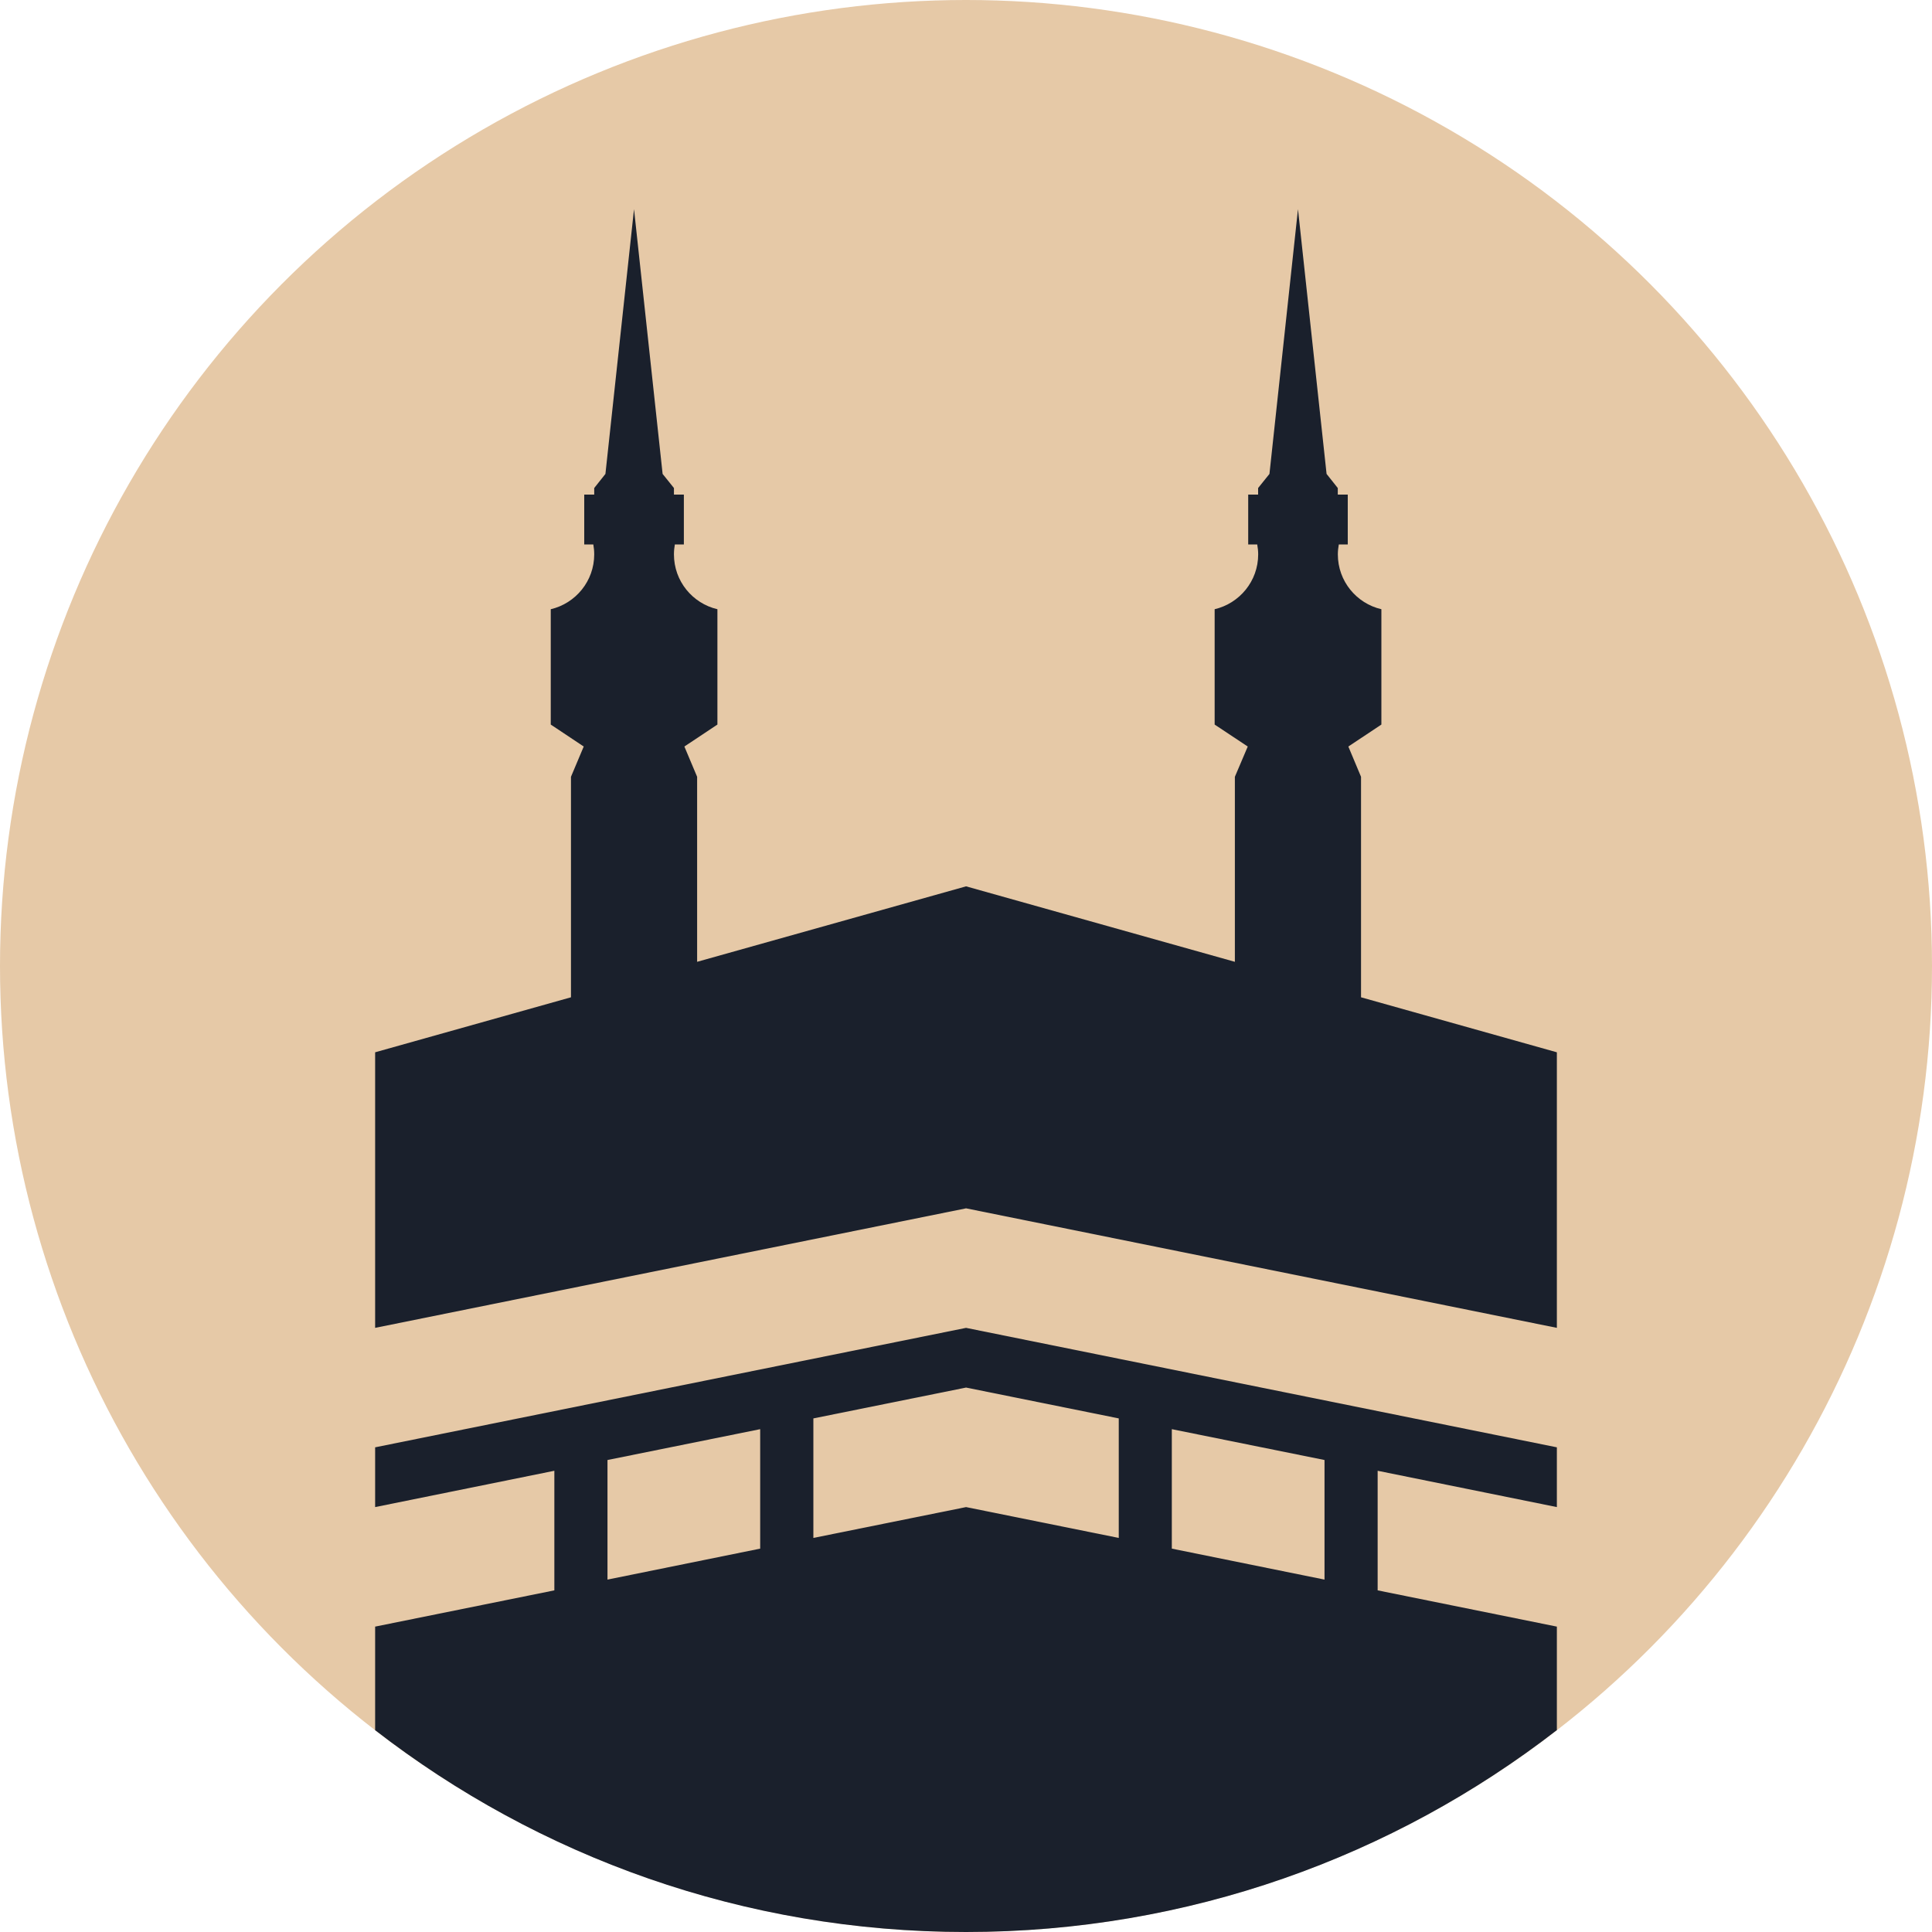
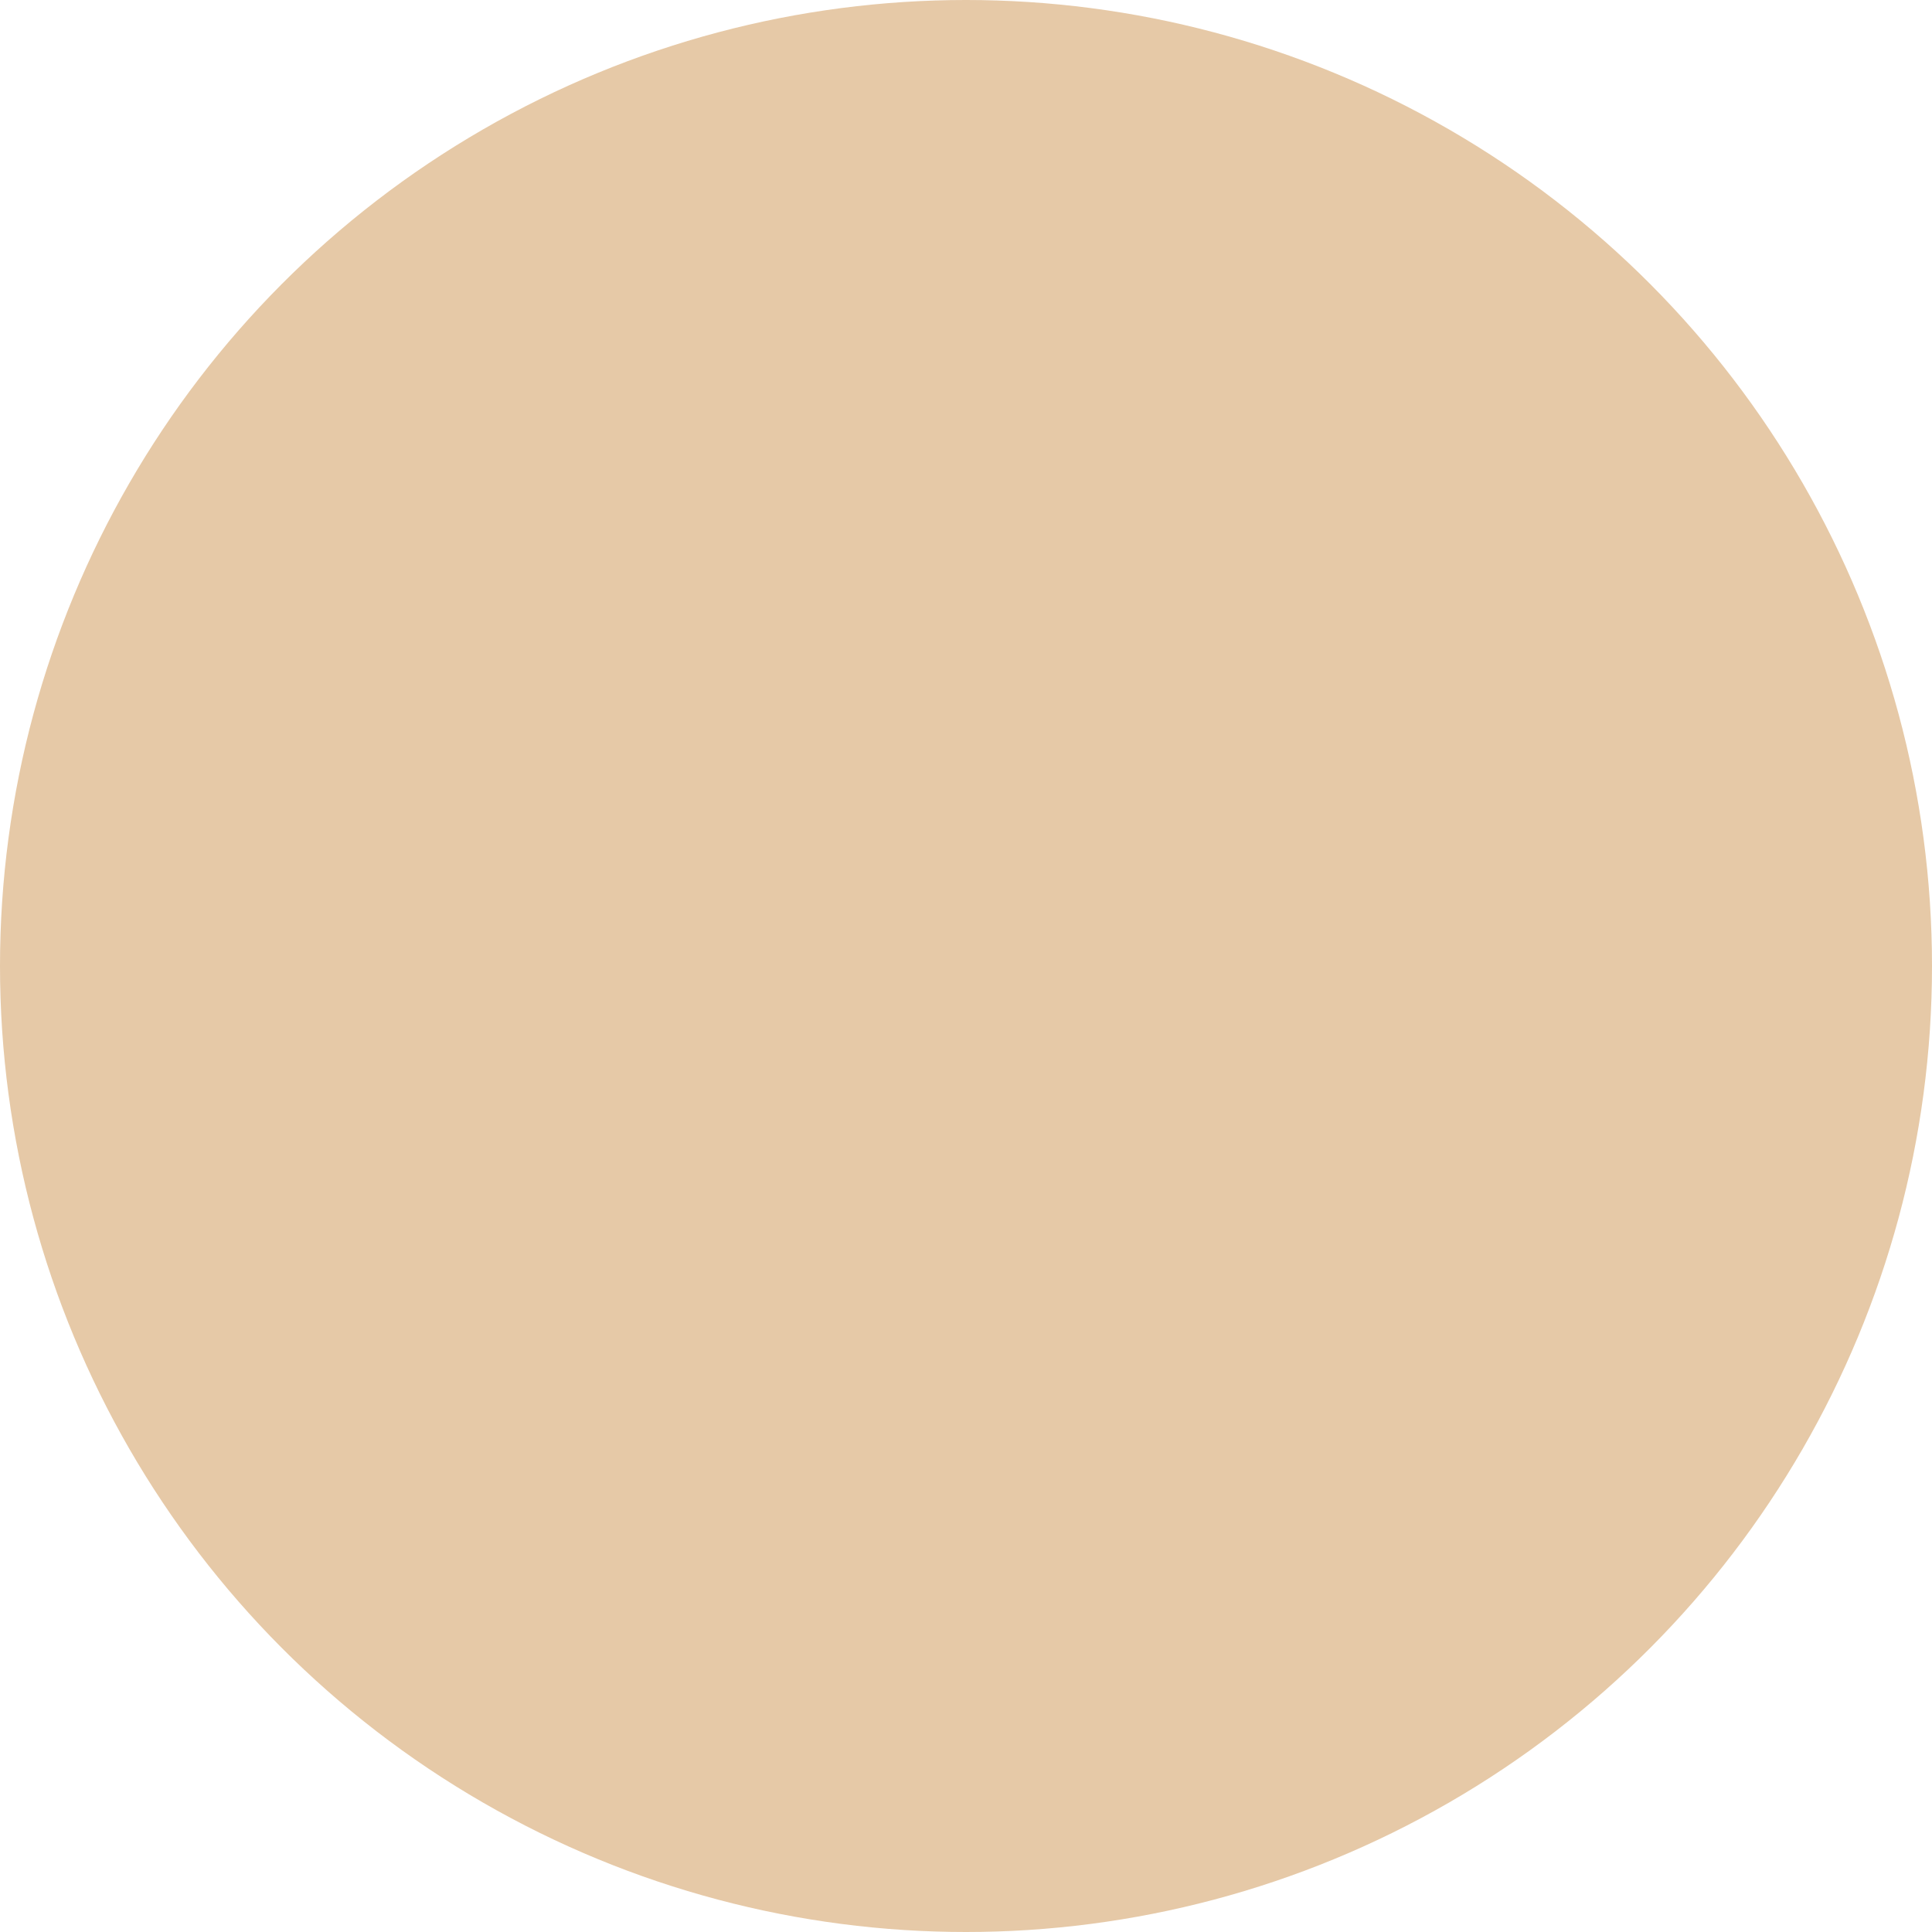
<svg xmlns="http://www.w3.org/2000/svg" width="30" height="30" viewBox="0 0 30 30" fill="none">
  <circle cx="15" cy="15" r="15" fill="#E6C9A7" />
-   <path d="M24.175 22.474V23.402L21.392 22.838V24.695L24.175 25.258V26.865C21.639 28.829 18.456 30 15 30C11.544 30 8.361 28.83 5.825 26.866V25.258L8.608 24.695V22.838L5.825 23.402V22.474L15.001 20.619L24.175 22.474ZM9.433 22.671V24.528L11.804 24.047V22.192L9.433 22.671ZM18.196 24.047L20.567 24.528V22.671L18.196 22.192V24.047ZM12.63 22.025V23.881L15.001 23.402L17.372 23.881V22.025L15.001 21.546L12.63 22.025ZM20.599 7.359L20.773 7.578V7.68H20.928V8.454H20.789C20.78 8.504 20.774 8.556 20.774 8.609C20.774 9.024 21.063 9.37 21.45 9.46V11.251L20.937 11.592L21.134 12.062V15.486L24.175 16.34V20.619L15.001 18.763L5.825 20.619V16.34L8.866 15.486V12.062L9.064 11.592L8.552 11.251V9.46C8.938 9.37 9.227 9.023 9.227 8.609C9.227 8.556 9.222 8.504 9.213 8.454H9.072V7.68H9.227V7.578L9.401 7.359L9.845 3.248L10.289 7.359L10.465 7.578V7.68H10.619V8.454H10.479C10.47 8.504 10.465 8.556 10.465 8.609C10.465 9.023 10.753 9.37 11.14 9.46V11.251L10.627 11.592L10.825 12.062V14.935L15.001 13.763L19.175 14.935V12.062L19.375 11.592L18.861 11.251V9.46C19.248 9.369 19.537 9.023 19.537 8.609C19.537 8.556 19.531 8.504 19.522 8.454H19.382V7.68H19.536V7.578L19.712 7.359L20.155 3.248L20.599 7.359Z" fill="#1A202C" />
</svg>